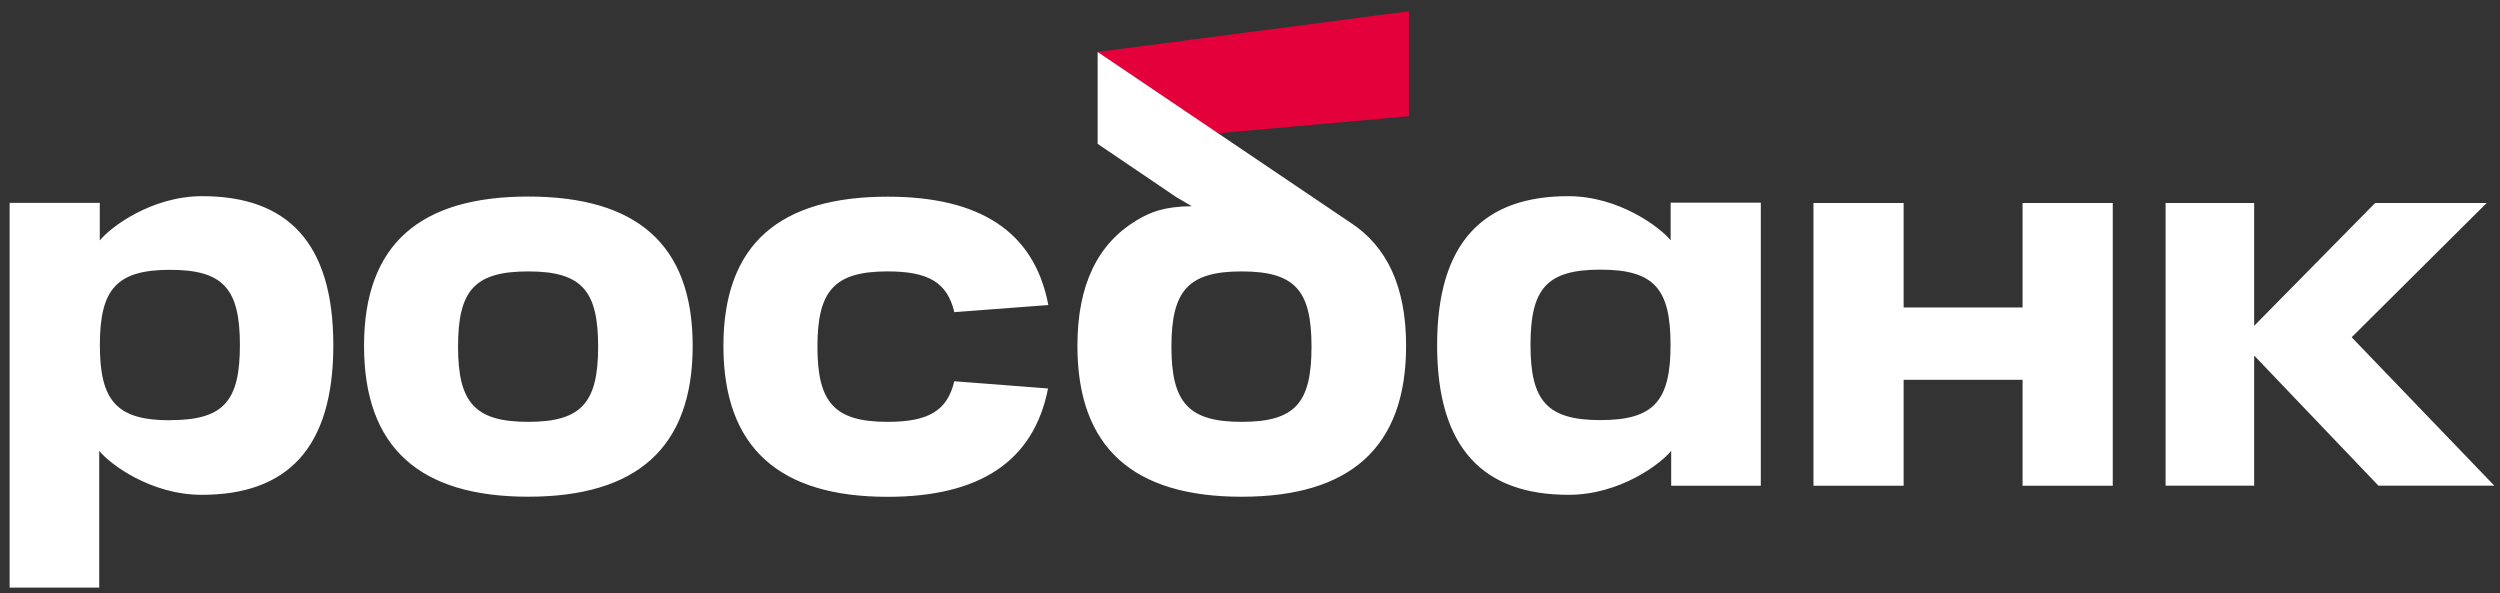
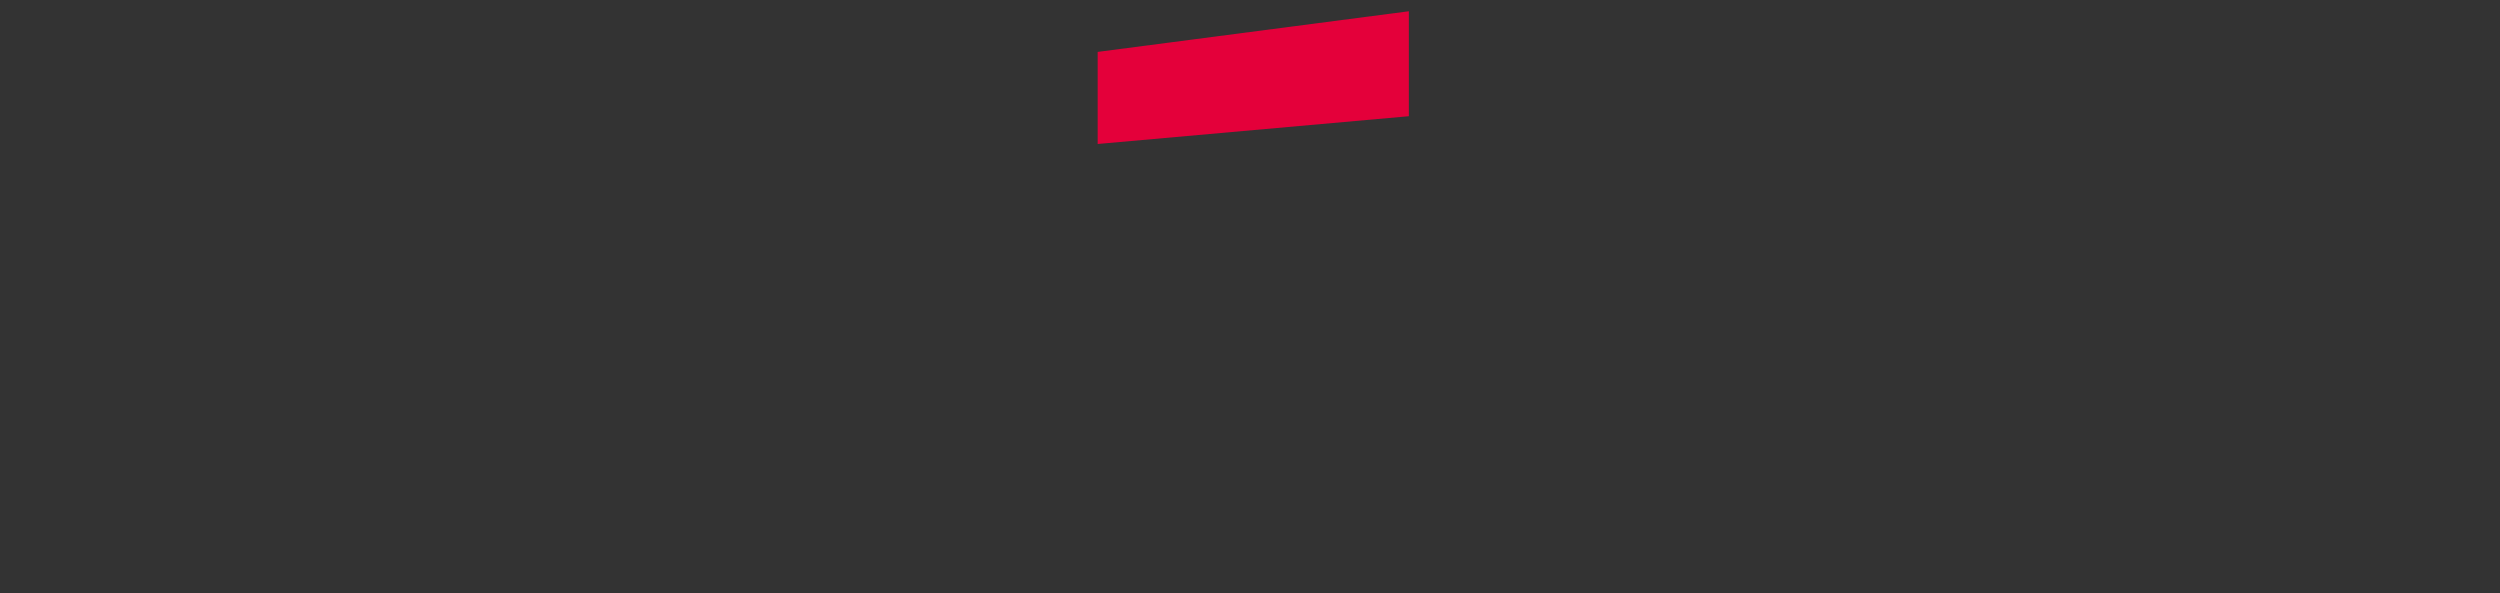
<svg xmlns="http://www.w3.org/2000/svg" width="177" height="42" viewBox="0 0 177 42" fill="none">
  <rect x="0" y="0" width="177" height="42" fill="#333333" stroke="none" />
  <path d="M99.747 0.797L77.715 3.675V10.194L99.747 8.228V0.797Z" fill="#E4003A" />
-   <path fill-rule="evenodd" clip-rule="evenodd" d="M95.576 15.738L77.715 3.682V10.186L83.284 13.958L84.38 14.598C82.379 14.622 81.421 15.028 80.458 15.609C77.708 17.267 76.281 20.183 76.281 24.486C76.281 31.736 80.283 35.169 87.906 35.169C95.53 35.169 99.552 31.736 99.552 24.486C99.552 20.29 98.191 17.42 95.576 15.738ZM87.906 29.867C84.127 29.867 82.937 28.491 82.937 24.541C82.937 20.591 84.118 19.216 87.906 19.216C91.695 19.216 92.855 20.565 92.855 24.541C92.855 28.518 91.715 29.867 87.906 29.867ZM32.43 24.541C32.43 28.498 33.611 29.867 37.399 29.867C41.187 29.867 42.348 28.491 42.348 24.541C42.348 20.591 41.205 19.216 37.399 19.216C33.593 19.216 32.43 20.565 32.43 24.541ZM25.774 24.484C25.774 17.234 29.802 13.916 37.399 13.916C44.996 13.916 49.042 17.234 49.042 24.484C49.042 31.734 45.04 35.167 37.399 35.167C29.758 35.167 25.774 31.734 25.774 24.484ZM7.065 17.027C7.79 16.108 10.714 13.889 14.311 13.889C20.298 13.889 23.599 17.116 23.599 24.446C23.599 31.775 20.293 35.033 14.29 35.033C10.673 35.033 7.77 32.854 7.025 31.916V41.604H0.682V14.364H7.065V17.027ZM7.07 24.43C7.07 28.383 8.259 29.756 12.038 29.756V29.747C15.844 29.747 16.985 28.402 16.985 24.43C16.985 20.458 15.827 19.104 12.038 19.104C8.25 19.104 7.07 20.478 7.07 24.43ZM143.198 14.373V21.77H134.777V14.373H128.394V34.39H134.777V26.891H143.198V34.39H149.583V14.373H143.198ZM111.057 35.033C105.05 35.033 101.748 31.769 101.748 24.446C101.748 17.136 105.047 13.889 111.035 13.889C114.629 13.889 117.553 16.108 118.282 17.014V14.351H124.665V34.392H118.32V31.916C117.575 32.854 114.672 35.033 111.057 35.033ZM113.309 19.091C109.501 19.091 108.36 20.44 108.36 24.417C108.358 28.373 109.523 29.743 113.309 29.743C117.095 29.743 118.275 28.389 118.275 24.417C118.275 20.445 117.118 19.091 113.309 19.091ZM67.564 26.993C67.066 29.086 65.732 29.867 62.841 29.867C59.062 29.867 57.874 28.491 57.874 24.541C57.874 20.591 59.062 19.215 62.841 19.215C65.732 19.215 67.066 19.994 67.566 22.1L74.222 21.596C73.228 16.359 69.331 13.925 62.841 13.925C55.245 13.925 51.218 17.242 51.218 24.492C51.218 31.742 55.22 35.175 62.841 35.175C69.326 35.175 73.184 32.69 74.202 27.504L67.564 26.993ZM166.497 23.878L176.6 34.387H168.394L159.595 25.172V25.655V27.388V34.387H153.325V14.373H159.595V23.068L168.16 14.373H176.057L166.497 23.878Z" fill="white" />
</svg>